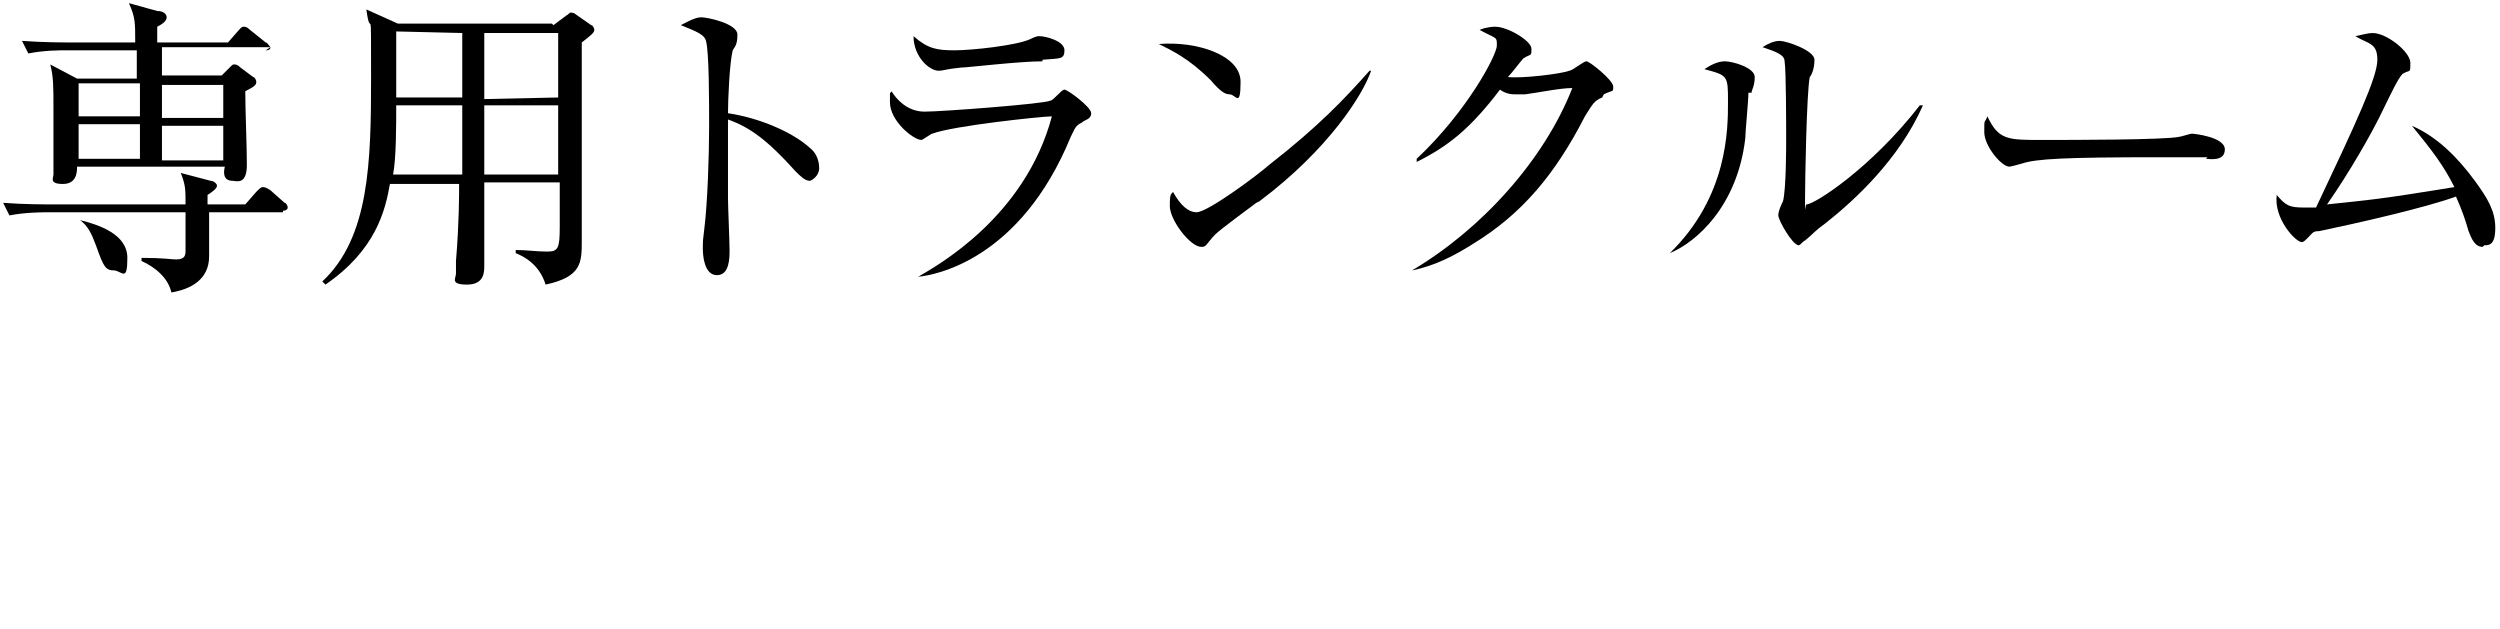
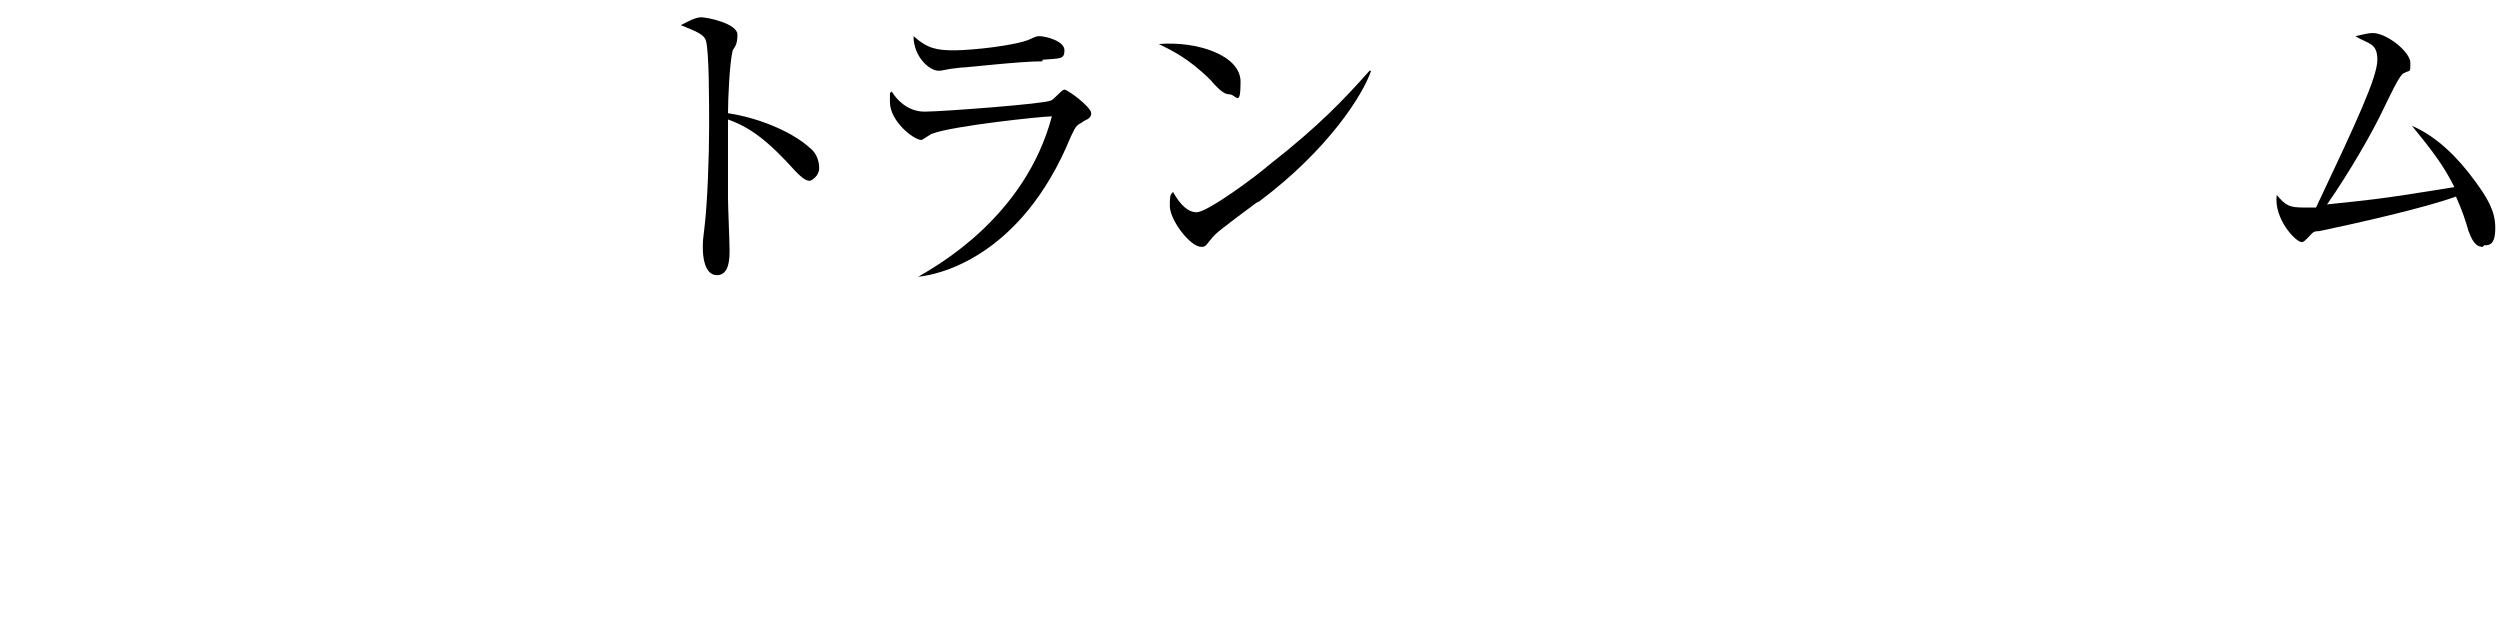
<svg xmlns="http://www.w3.org/2000/svg" version="1.1" id="_レイヤー_2" x="0px" y="0px" viewBox="0 0 159 40" style="enable-background:new 0 0 159 40;" xml:space="preserve">
  <g id="design_location1-1">
-     <path d="M18,13.5h-4.7c0,0.4,0,2.3,0,2.8c0,1.5-1.2,2.1-2.4,2.3c-0.2-0.9-1-1.6-1.9-2v-0.2c1.4,0,1.9,0.1,2.2,0.1   c0.6,0,0.6-0.3,0.6-0.6c0-0.2,0-2.1,0-2.4H3c-0.2,0-1.4,0-2.4,0.2l-0.4-0.8C1.5,13,2.9,13,3.3,13h8.5c0-1,0-1.2-0.3-2l1.9,0.5   c0.2,0,0.4,0.2,0.4,0.3c0,0.2-0.3,0.4-0.6,0.6c0,0.3,0,0.4,0,0.6h2.4l0.7-0.8c0.2-0.2,0.3-0.3,0.4-0.3s0.2,0,0.5,0.2l0.9,0.8   c0.1,0,0.2,0.2,0.2,0.3s-0.1,0.2-0.3,0.2L18,13.5z M17.2,3h-6.9v1.8h3.8l0.5-0.5c0.2-0.2,0.2-0.2,0.3-0.2s0.2,0,0.4,0.2l0.8,0.6   c0.1,0,0.2,0.2,0.2,0.3c0,0.2-0.1,0.3-0.7,0.6c0,1.3,0.1,3.4,0.1,4.7s-0.7,1-0.9,1c-0.6,0-0.6-0.5-0.5-0.9H4.9c0,0.3,0,1.1-0.9,1.1   s-0.6-0.4-0.6-0.6s0-0.6,0-0.7c0-0.8,0-2.6,0-3.5c0-1.4,0-2-0.2-2.8L4.9,5h3.8c0-0.4,0-0.9,0-1.8H4.2c-0.4,0-1.4,0-2.4,0.2L1.4,2.6   c1.3,0.1,2.7,0.1,3.1,0.1h4.1c0-1.3,0-1.6-0.4-2.5L10,0.7c0.4,0,0.6,0.2,0.6,0.4S10.4,1.5,10,1.7v1h4.5l0.7-0.8   c0.2-0.2,0.2-0.2,0.3-0.2s0.2,0,0.4,0.2l1,0.8C17,2.7,17.1,2.9,17.2,3c0,0.2-0.2,0.2-0.3,0.2L17.2,3z M8.9,5.3H5v2.1h3.9V5.3z    M5,7.9v2.2h3.9V7.9C8.9,7.9,5,7.9,5,7.9z M7.3,17.2c-0.6,0-0.7-0.2-1.2-1.6c-0.3-0.8-0.5-1.2-1-1.6l0,0c1.2,0.3,3,0.9,3,2.4   S7.8,17.3,7.3,17.2L7.3,17.2z M14.2,5.4h-3.9v2.1h3.9V5.4z M14.2,8h-3.9v2.2h3.9V8z" />
-     <path d="M35.2,1.6L36,1c0.2-0.1,0.2-0.2,0.3-0.2c0,0,0.2,0,0.3,0.1l1,0.7c0.1,0,0.2,0.2,0.2,0.3c0,0.2-0.3,0.4-0.8,0.8   c0,0.8,0,0.8,0,3s0,8.2,0,9.6s0,2.3-2.3,2.8c-0.4-1.3-1.4-1.8-1.9-2v-0.2c0.7,0,1.3,0.1,2,0.1s0.8-0.2,0.8-1.6s0-2.5,0-2.8h-4.8   c0,1.2,0,2.9,0,4.6c0,0.3,0,0.6,0,0.7c0,0.4,0,1.2-1.1,1.2S29,17.7,29,17.4s0-0.7,0-0.8c0.2-2.4,0.2-4.2,0.2-4.9h-4.4   c-0.3,1.7-0.9,4.2-4.1,6.4l-0.2-0.2c3-2.8,3.1-7.6,3.1-13s0-2.1-0.3-4.3l2,0.9h9.8L35.2,1.6z M25.2,6.7c0,1.2,0,3.4-0.2,4.4h4.4   V6.7L25.2,6.7L25.2,6.7z M25.2,2v4.2h4.2V2.1L25.2,2L25.2,2z M35.5,11.1V6.7h-4.7v4.4H35.5z M35.5,6.2V2.1h-4.7v4.2L35.5,6.2   L35.5,6.2z" />
    <path d="M51.5,11.5c-0.3,0-0.6-0.3-0.9-0.6c-1.8-2-2.9-2.8-4.3-3.3c0,0.8,0,4.3,0,5c0,0.5,0.1,2.8,0.1,3.3s0,1.6-0.8,1.6   s-0.9-1.2-0.9-1.7s0-0.5,0.1-1.3c0.2-1.6,0.3-4.7,0.3-6.4s0-4.8-0.2-5.5c-0.1-0.4-0.6-0.6-1.6-1c0.4-0.2,0.9-0.5,1.3-0.5   s2.3,0.4,2.3,1.1s-0.2,0.8-0.3,1c-0.2,0.8-0.3,3.1-0.3,4c2,0.3,4.1,1.2,5.2,2.2c0.4,0.3,0.6,0.8,0.6,1.3S51.6,11.5,51.5,11.5z" />
    <path d="M68.8,7.8c-0.4,0.2-0.4,0.3-0.7,0.9c-3.2,7.8-8.6,8.8-9.7,8.9l0,0c1.2-0.7,6.8-3.8,8.5-10.2c-0.6,0-6.3,0.6-7.6,1.1   c-0.1,0-0.6,0.4-0.7,0.4c-0.5,0-2-1.2-2-2.4s0-0.3,0.1-0.7c0.3,0.5,1,1.3,2.1,1.3s7.7-0.5,8-0.7c0.2,0,0.7-0.7,0.9-0.7   s1.7,1.1,1.7,1.5S69,7.6,68.8,7.8z M66.3,3.9c-1.5,0-4.8,0.4-5.2,0.4c-1,0.1-1.1,0.2-1.4,0.2c-0.6,0-1.6-0.9-1.6-2.2   c0.9,0.8,1.5,0.9,2.6,0.9s3.9-0.3,4.8-0.7c0.4-0.2,0.5-0.2,0.6-0.2c0.4,0,1.6,0.3,1.6,0.9s-0.3,0.5-1.4,0.6L66.3,3.9z" />
    <path d="M78.2,6c-0.3,0-0.6-0.2-1.2-0.9c-1.4-1.4-2.5-1.9-3.3-2.3c2.4-0.2,5.2,0.7,5.2,2.4S78.6,6,78.2,6z M79.9,12.9   c-0.4,0.3-2.3,1.7-2.6,2s-0.5,0.6-0.6,0.7s-0.2,0.1-0.3,0.1c-0.7,0-2-1.7-2-2.6s0.1-0.7,0.2-0.9c0.5,0.9,1,1.3,1.5,1.3   c0.7,0,3.8-2.3,4.6-3c3.2-2.5,4.8-4.2,6.4-6h0.1c-0.5,1.5-2.7,5-7.1,8.3L79.9,12.9z" />
-     <path d="M101.9,6.2c-0.5,0.2-0.6,0.4-1.1,1.2c-1.9,3.7-4,6.2-7.1,8.1c-1.1,0.7-2.4,1.4-3.9,1.7l0,0c4.4-2.6,8.4-7,10.2-11.6   c-0.8,0-2.2,0.3-3,0.4c-0.1,0-0.5,0-0.6,0c-0.2,0-0.6,0-1-0.3c-1.9,2.5-3.3,3.6-5.3,4.6v-0.2c3.2-3,5.1-6.6,5.1-7.2s0-0.4-1.1-1   c0.5-0.2,0.9-0.2,1-0.2c0.8,0,2.3,0.9,2.3,1.4s0,0.3-0.5,0.6c-0.2,0.2-0.7,0.9-1,1.2c0.9,0.1,3.4-0.2,3.9-0.4   c0.2,0,0.9-0.6,1.1-0.6s1.7,1.2,1.7,1.6s0,0.2-0.6,0.5L101.9,6.2z" />
-     <path d="M111.2,5.9c0,0.5-0.2,2.5-0.2,2.9c-0.5,4.3-3.1,6.6-4.8,7.3l0,0c3.7-3.6,3.7-7.9,3.7-9.6s0-1.7-1.5-2.1   c0.3-0.2,0.8-0.5,1.3-0.5s1.9,0.4,1.9,1s-0.2,0.8-0.2,1H111.2z M116.1,14.2c-0.7,0.5-0.7,0.6-1.3,1.1c-0.1,0-0.3,0.3-0.4,0.3   c-0.4,0-1.3-1.6-1.3-1.9s0.2-0.7,0.3-0.9c0.2-0.8,0.2-3.4,0.2-4s0-4.4-0.1-4.9c0-0.4-0.5-0.6-1.4-0.9c0.3-0.2,0.7-0.4,1.1-0.4   s2.2,0.6,2.2,1.2s-0.2,1-0.3,1.1c-0.2,1-0.3,6.6-0.3,7.8s0,0.3,0.1,0.3c0.5,0,4.1-2.3,7.2-6.3h0.2C120.8,10.1,118,12.7,116.1,14.2   L116.1,14.2z" />
-     <path d="M140.4,10c-0.2,0-0.7,0-0.7,0c-0.7,0-0.9,0-2.3,0c-6.1,0-7.9,0.1-8.8,0.4c0,0-0.7,0.2-0.8,0.2c-0.5,0-1.6-1.3-1.6-2.2   s0-0.5,0.2-1c0.7,1.5,1.3,1.5,3.4,1.5c2.1,0,7.9,0,8.8-0.2c0.1,0,0.7-0.2,0.8-0.2s2.1,0.2,2.1,1s-1,0.6-1.2,0.6L140.4,10z" />
    <path d="M157.9,15.7c-0.5,0-0.7-0.5-0.9-1c-0.2-0.7-0.4-1.3-0.8-2.2c-1.9,0.7-6.3,1.7-8.7,2.2c-0.4,0-0.4,0.1-0.7,0.4   c-0.2,0.2-0.3,0.3-0.4,0.3c-0.4,0-1.8-1.5-1.6-3c0.6,0.7,0.8,0.8,1.8,0.8s0.5,0,0.7,0c2.6-5.5,3.9-8.3,3.9-9.4s-0.6-1-1.4-1.5   c0.5-0.1,0.8-0.2,1.1-0.2c0.9,0,2.4,1.2,2.4,1.9s0,0.4-0.5,0.7c-0.3,0.3-0.8,1.4-1.2,2.2c-0.7,1.5-2.2,4.1-3.6,6.1   c2.8-0.3,3.2-0.3,8.1-1.1c-0.7-1.4-1.4-2.3-2.7-3.9c1.6,0.7,2.9,2,4,3.5c0.8,1.1,1.3,1.9,1.3,3s-0.4,1.1-0.7,1.1L157.9,15.7z" />
  </g>
</svg>